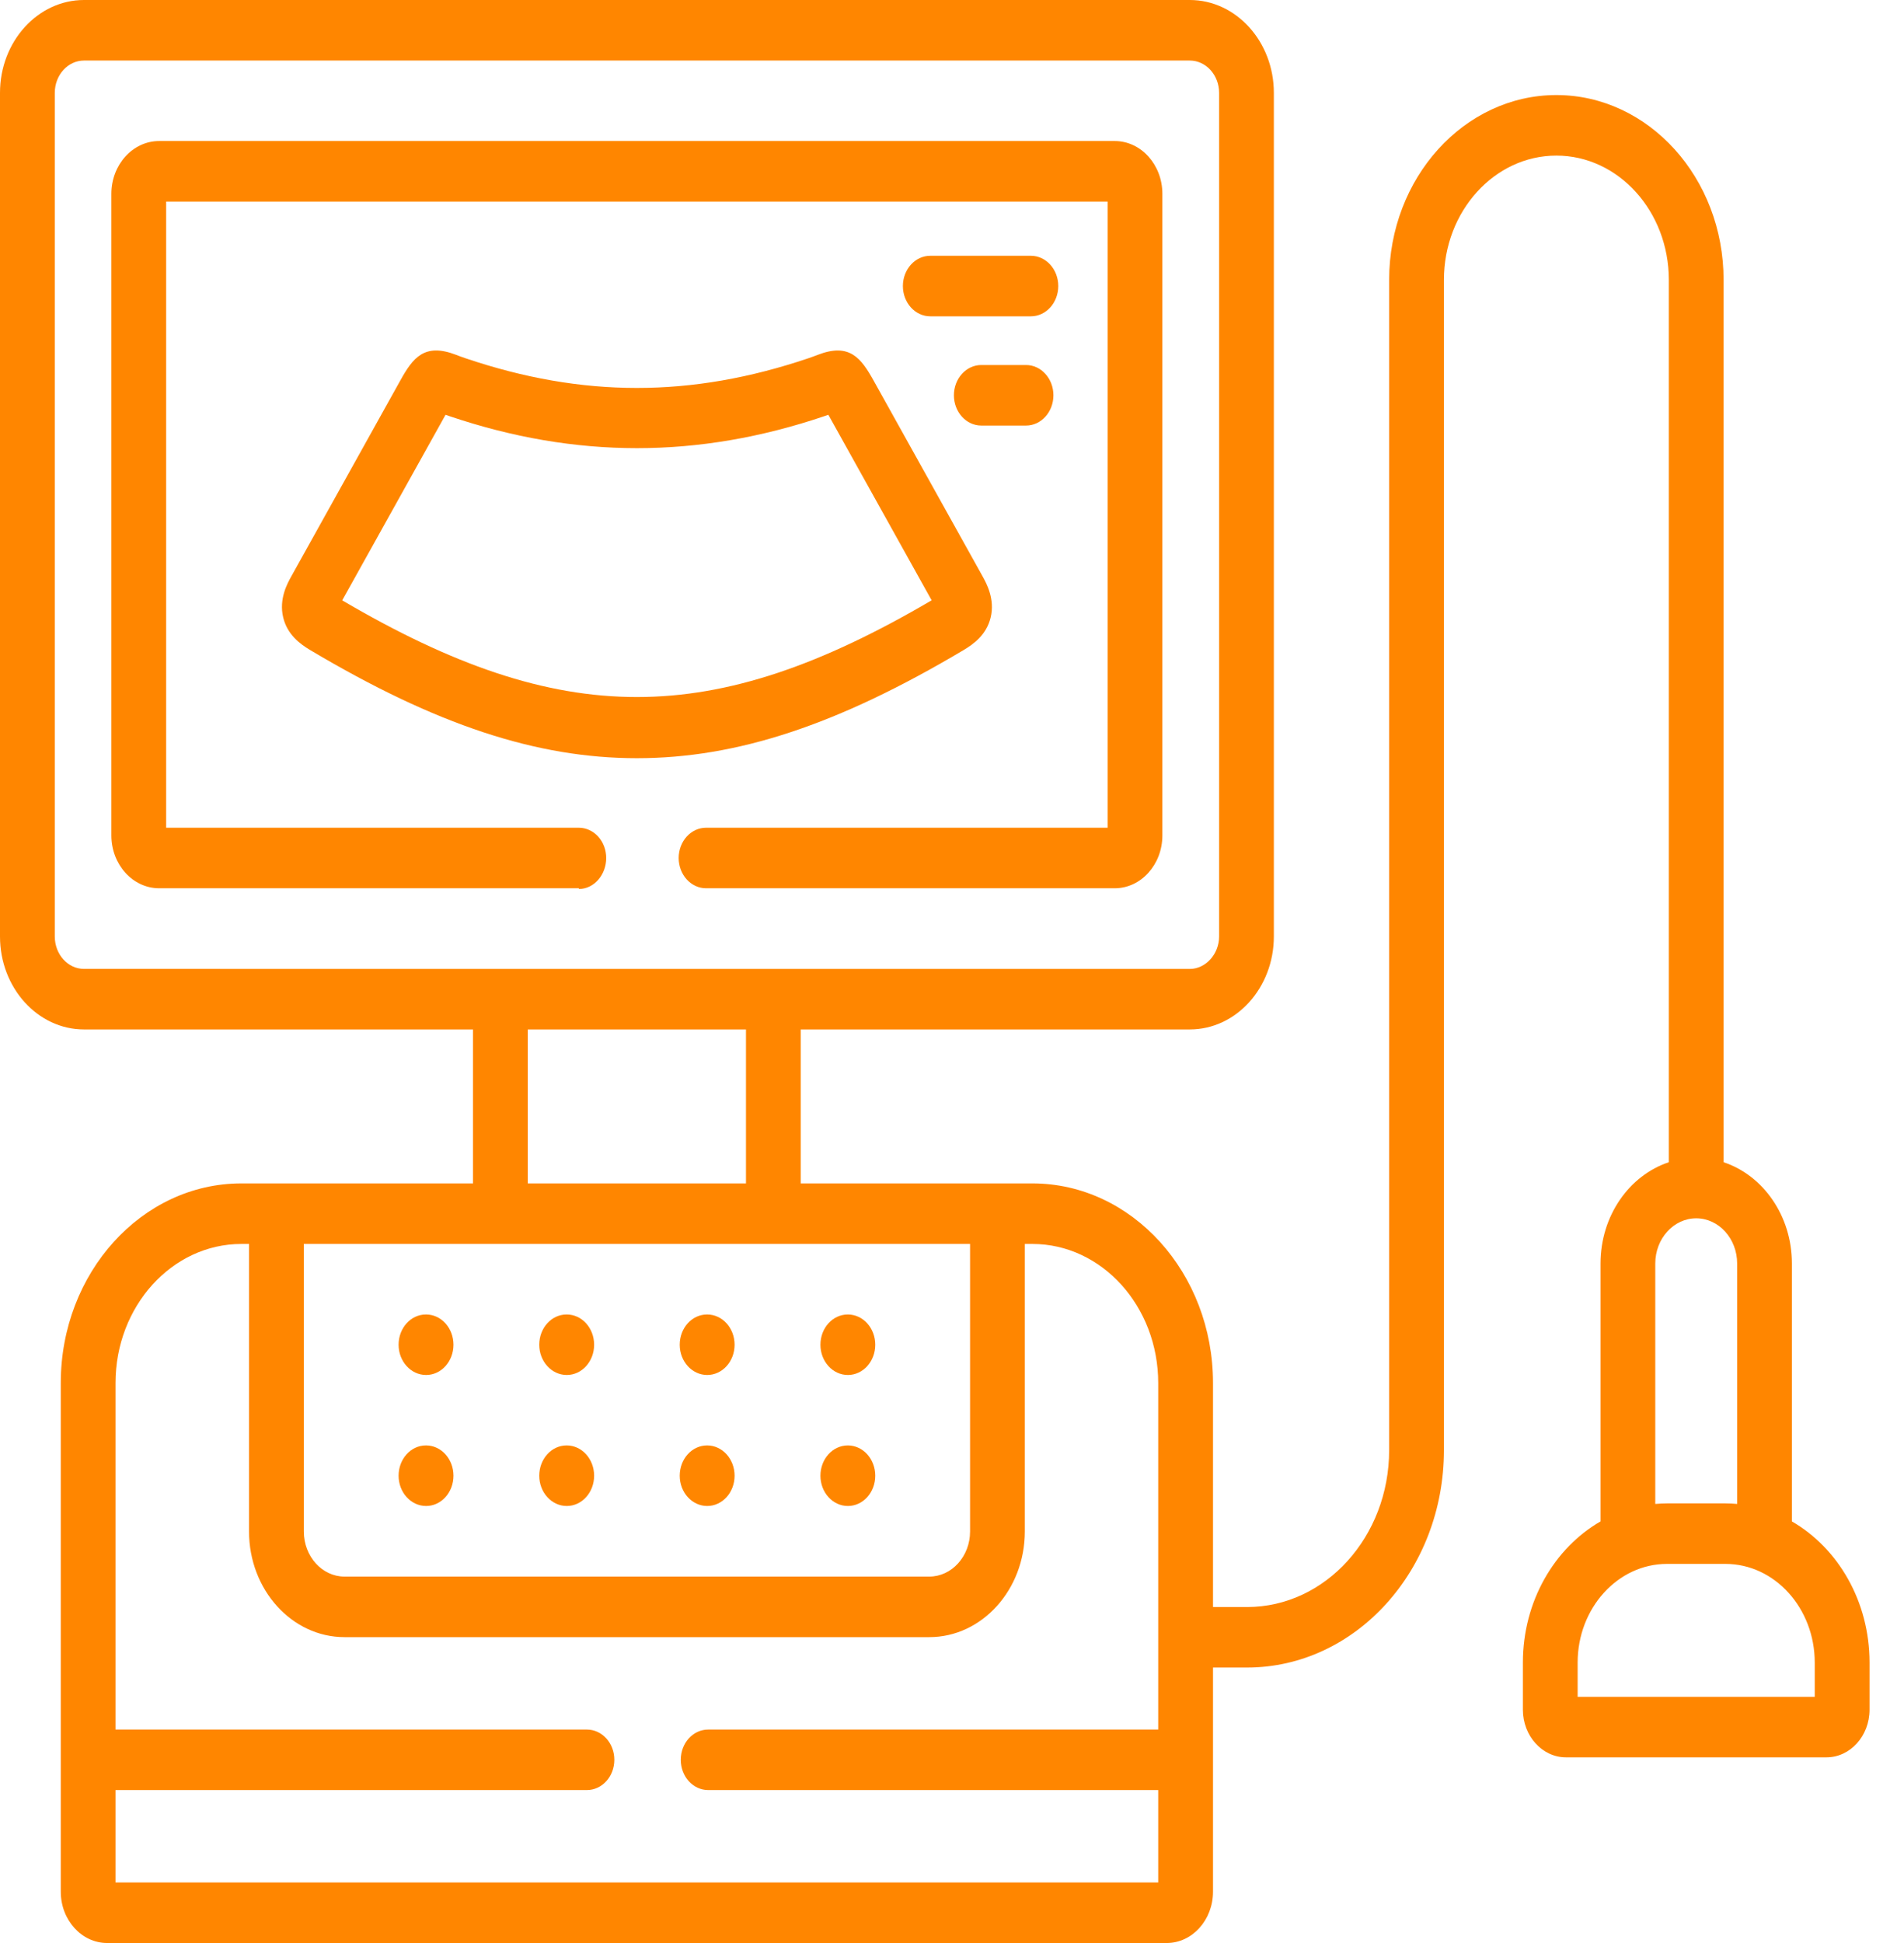
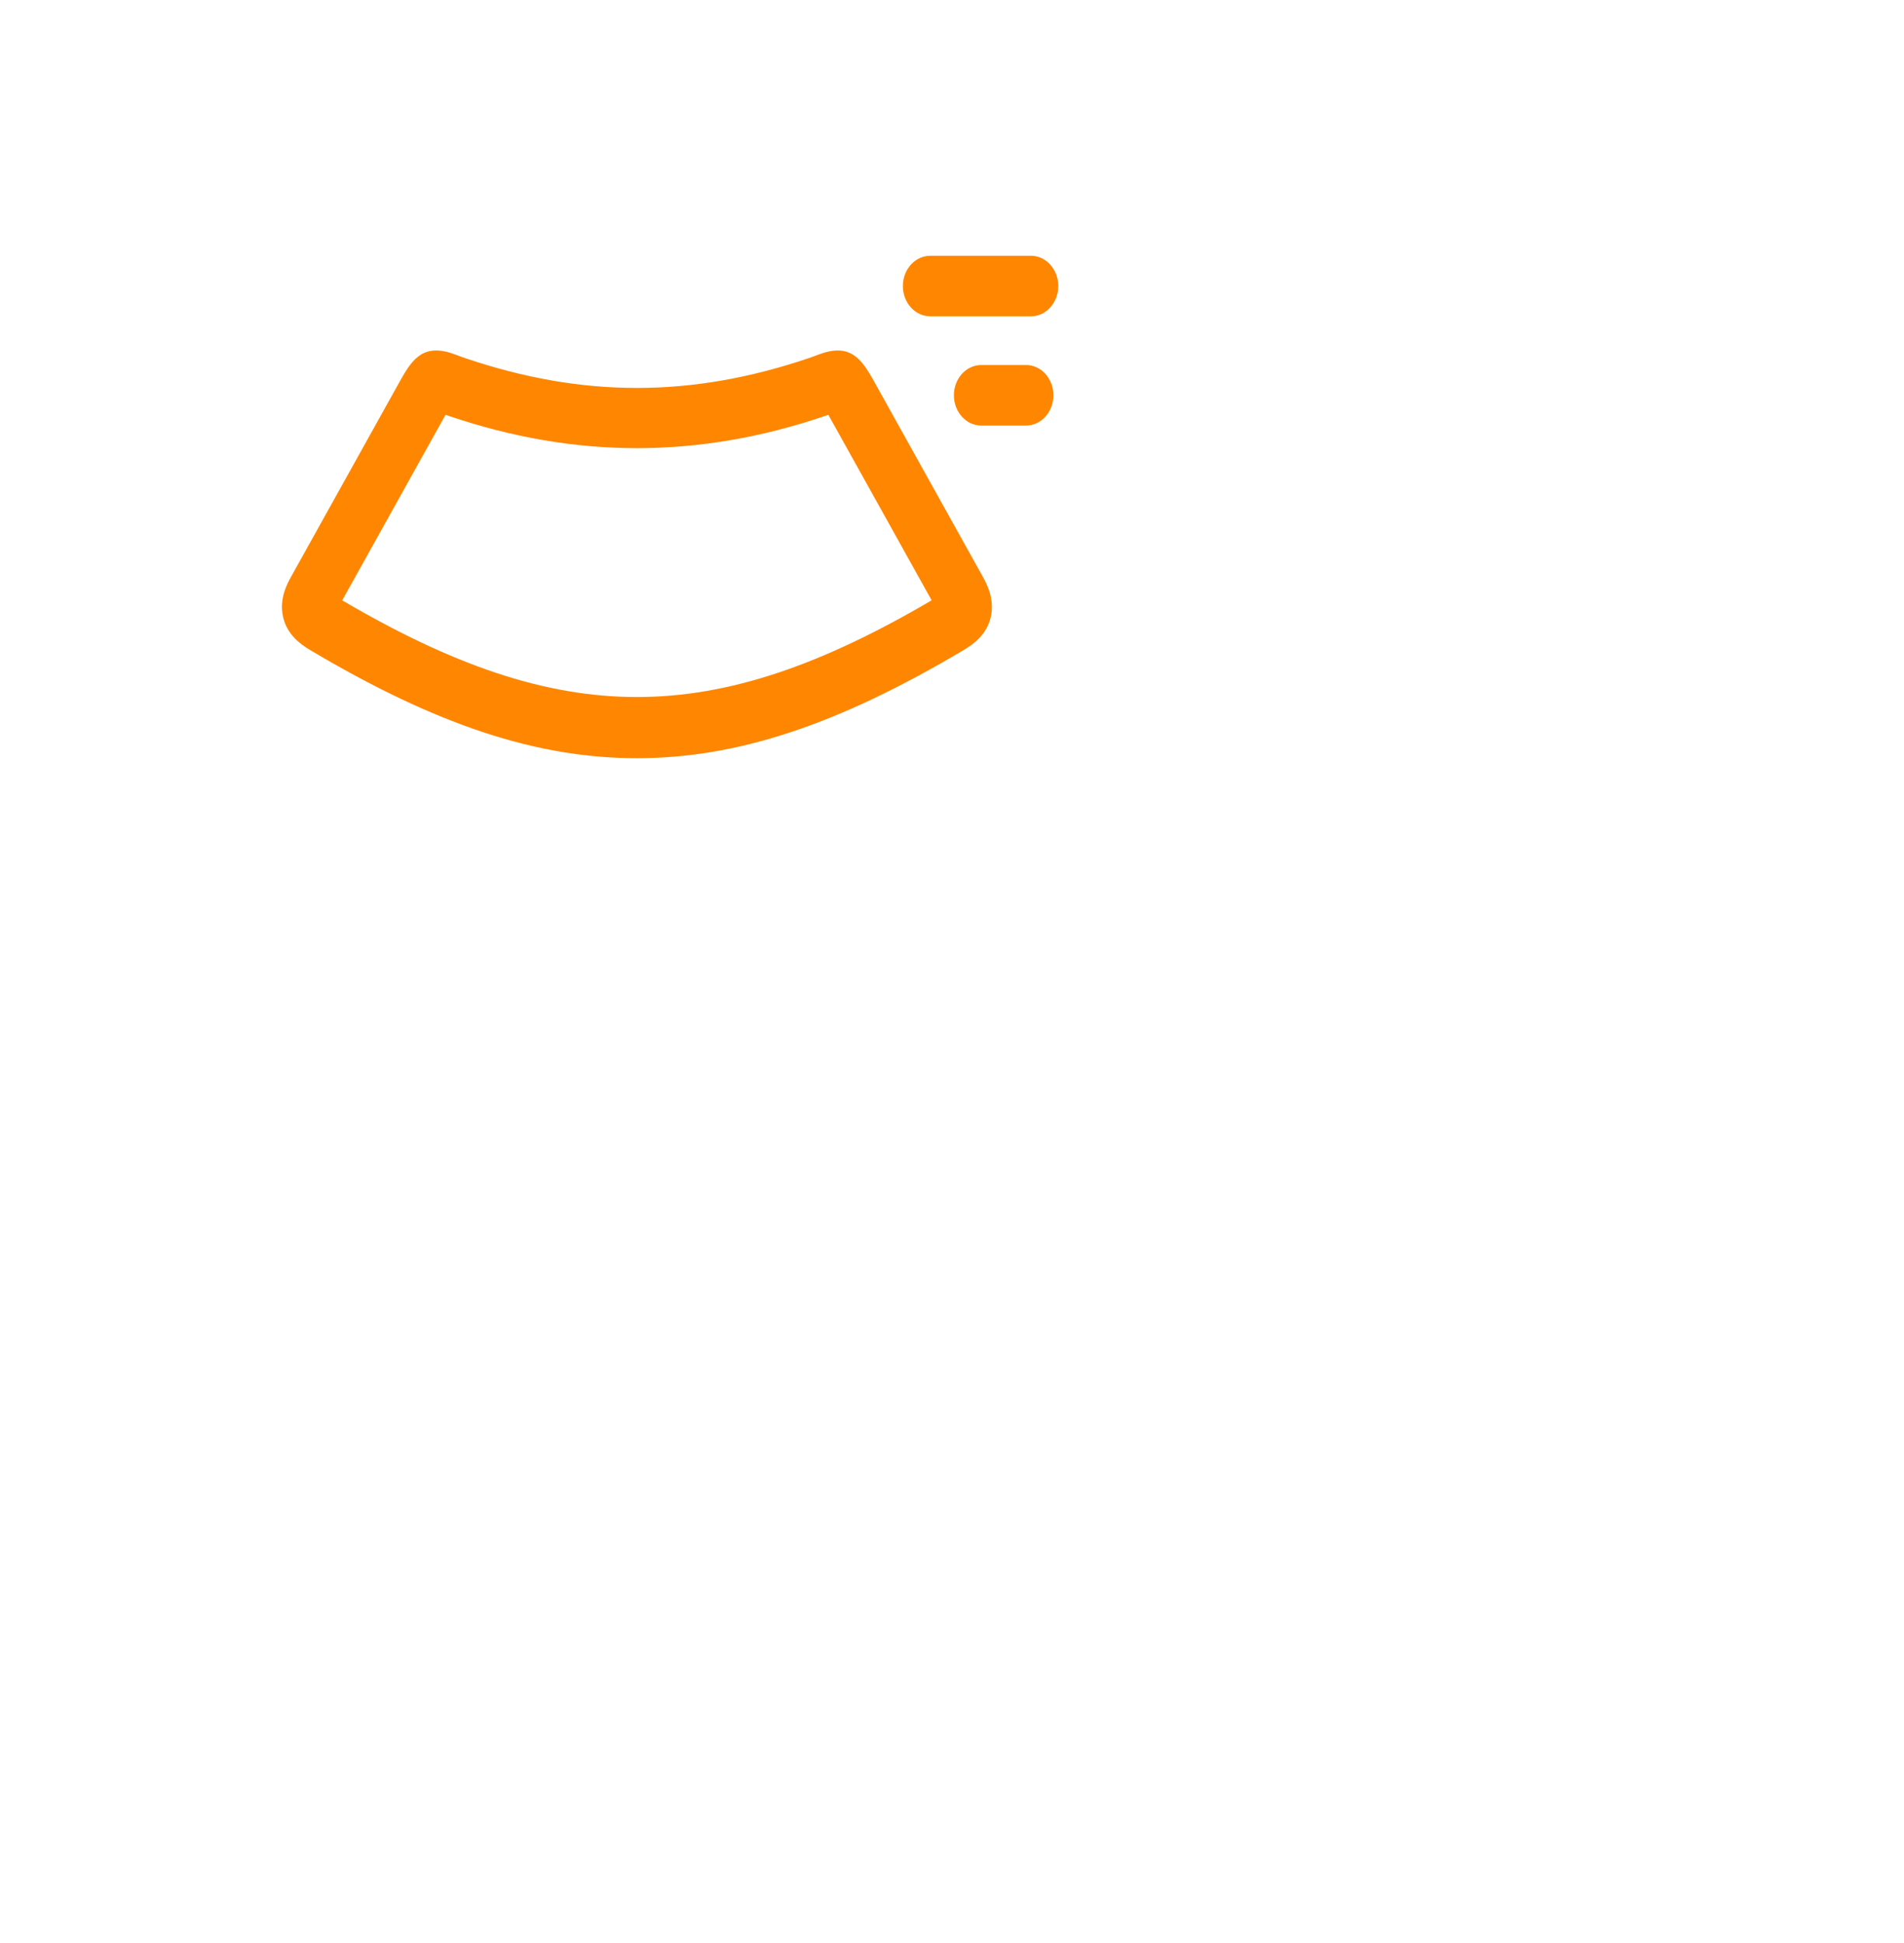
<svg xmlns="http://www.w3.org/2000/svg" width="49" height="50" viewBox="0 0 49 50" fill="none">
-   <path d="M46.115 39.151V32.515C46.115 31.285 45.373 30.244 44.357 29.908V7.202C44.357 4.58 42.427 2.446 40.054 2.446C37.681 2.446 35.75 4.58 35.75 7.202V37.317C35.75 39.543 34.11 41.354 32.094 41.354H31.217V35.589C31.217 32.757 29.132 30.453 26.57 30.453H20.607V26.491H30.619C31.812 26.491 32.783 25.418 32.783 24.099V2.389C32.783 1.072 31.812 0 30.619 0H2.162C0.97 0 0 1.072 0 2.389V24.099C0 25.418 0.97 26.491 2.162 26.491H12.173V30.453H6.211C3.648 30.453 1.564 32.757 1.564 35.589V48.679C1.564 49.408 2.1 50 2.758 50H30.025C30.682 50 31.217 49.408 31.217 48.679V42.911H32.094C34.888 42.911 37.16 40.402 37.16 37.317V7.202C37.16 5.439 38.458 4.004 40.054 4.004C41.649 4.004 42.948 5.438 42.948 7.202V29.908C41.932 30.244 41.19 31.285 41.19 32.515V39.151C40.004 39.835 39.192 41.206 39.192 42.783V43.996C39.192 44.672 39.69 45.222 40.301 45.222H47.004C47.615 45.222 48.113 44.672 48.113 43.996V42.783C48.113 41.206 47.301 39.835 46.115 39.151ZM2.162 24.933C1.747 24.933 1.41 24.559 1.41 24.099V2.389C1.41 1.931 1.747 1.558 2.162 1.558H30.619C31.035 1.558 31.374 1.931 31.374 2.389V24.099C31.374 24.552 31.028 24.934 30.619 24.934L2.162 24.933ZM19.198 26.491V30.453H13.583V26.491H19.198ZM7.819 32.011H24.965V39.41C24.965 40.05 24.493 40.571 23.914 40.571H8.867C8.289 40.571 7.819 40.05 7.819 39.41V32.011ZM29.807 44.507H18.224C17.835 44.507 17.52 44.855 17.52 45.285C17.52 45.716 17.835 46.064 18.224 46.064H29.807V48.442H2.973V46.064H15.105C15.494 46.064 15.81 45.716 15.81 45.285C15.81 44.855 15.494 44.507 15.105 44.507H2.973V35.589C2.973 33.616 4.426 32.011 6.211 32.011H6.409V39.41C6.409 40.909 7.511 42.129 8.867 42.129H23.914C25.271 42.129 26.374 40.909 26.374 39.41V32.011H26.57C28.355 32.011 29.807 33.616 29.807 35.589V44.507ZM42.599 32.515C42.599 31.873 43.072 31.351 43.652 31.351C44.233 31.351 44.706 31.873 44.706 32.515V38.7C44.704 38.7 44.703 38.701 44.701 38.701C44.602 38.692 44.503 38.687 44.404 38.687H42.901C42.801 38.687 42.703 38.693 42.604 38.701C42.603 38.701 42.601 38.7 42.599 38.7V32.515H42.599ZM46.704 43.665H40.601V42.783C40.601 41.383 41.633 40.244 42.901 40.244H44.404C45.672 40.244 46.703 41.383 46.703 42.783V43.665H46.704Z" fill="#FF8600" />
-   <path d="M21.82 35.383C22.21 35.383 22.525 35.035 22.525 34.605C22.525 34.174 22.21 33.826 21.82 33.826H21.818C21.428 33.826 21.114 34.174 21.114 34.605C21.114 35.035 21.431 35.383 21.82 35.383ZM18.2 35.383C18.59 35.383 18.905 35.035 18.905 34.605C18.905 34.174 18.59 33.826 18.2 33.826H18.195C17.806 33.826 17.493 34.174 17.493 34.605C17.493 35.035 17.811 35.383 18.2 35.383ZM14.586 35.383C14.975 35.383 15.29 35.035 15.29 34.605C15.29 34.174 14.975 33.826 14.586 33.826H14.58C14.191 33.826 13.878 34.174 13.878 34.605C13.878 35.035 14.196 35.383 14.586 35.383ZM10.966 35.383C11.355 35.383 11.67 35.035 11.67 34.605C11.67 34.174 11.355 33.826 10.966 33.826H10.96C10.571 33.826 10.258 34.174 10.258 34.605C10.258 35.035 10.576 35.383 10.966 35.383ZM21.82 38.754C22.21 38.754 22.525 38.406 22.525 37.975C22.525 37.545 22.21 37.196 21.82 37.196H21.818C21.428 37.196 21.114 37.545 21.114 37.975C21.114 38.406 21.431 38.754 21.82 38.754ZM18.2 38.754C18.59 38.754 18.905 38.406 18.905 37.975C18.905 37.545 18.59 37.196 18.2 37.196H18.195C17.806 37.196 17.493 37.545 17.493 37.975C17.493 38.406 17.811 38.754 18.2 38.754ZM14.586 38.754C14.975 38.754 15.29 38.406 15.29 37.975C15.29 37.545 14.975 37.196 14.586 37.196H14.58C14.191 37.196 13.878 37.545 13.878 37.975C13.878 38.406 14.196 38.754 14.586 38.754ZM10.966 38.754C11.355 38.754 11.67 38.406 11.67 37.975C11.67 37.545 11.355 37.196 10.966 37.196H10.96C10.571 37.196 10.258 37.545 10.258 37.975C10.258 38.406 10.576 38.754 10.966 38.754ZM28.687 3.629H4.096C3.418 3.629 2.866 4.238 2.866 4.988V21.499C2.866 22.248 3.418 22.858 4.095 22.858H14.895C14.896 22.858 14.9 22.876 14.9 22.876C15.289 22.876 15.601 22.51 15.601 22.08C15.601 21.978 15.583 21.877 15.548 21.782C15.513 21.687 15.461 21.602 15.396 21.529C15.33 21.457 15.252 21.399 15.167 21.36C15.082 21.321 14.99 21.3 14.897 21.3L4.276 21.3V5.187H28.505V21.3H18.171C17.782 21.3 17.466 21.649 17.466 22.079C17.466 22.509 17.782 22.858 18.171 22.858H28.687C29.364 22.858 29.914 22.248 29.914 21.499V4.988C29.914 4.238 29.364 3.629 28.687 3.629Z" fill="#FF8600" />
  <path d="M26.53 6.582H23.941C23.552 6.582 23.236 6.931 23.236 7.361C23.236 7.791 23.552 8.14 23.941 8.14H26.53C26.919 8.14 27.235 7.791 27.235 7.361C27.235 6.931 26.919 6.582 26.53 6.582ZM26.405 9.393H25.254C24.865 9.393 24.549 9.742 24.549 10.172C24.549 10.602 24.865 10.951 25.254 10.951H26.405C26.794 10.951 27.11 10.602 27.11 10.172C27.11 9.742 26.794 9.393 26.405 9.393ZM22.487 9.801C22.158 9.21 21.862 8.815 21.043 9.132C20.979 9.156 20.902 9.186 20.807 9.218C17.793 10.238 14.988 10.238 11.976 9.218C11.88 9.186 11.802 9.156 11.738 9.131C10.92 8.816 10.626 9.208 10.3 9.795L7.493 14.838C7.397 15.011 7.172 15.416 7.289 15.893C7.395 16.329 7.717 16.57 7.985 16.73L7.987 16.731C11.222 18.654 13.813 19.511 16.39 19.511C18.967 19.511 21.559 18.654 24.794 16.731C25.064 16.571 25.387 16.331 25.494 15.894C25.611 15.416 25.386 15.011 25.29 14.836L22.509 9.841L22.487 9.801ZM8.807 15.449L11.466 10.674C11.497 10.685 11.529 10.696 11.564 10.708C14.811 11.807 17.97 11.808 21.22 10.708C21.255 10.696 21.287 10.685 21.318 10.674L23.976 15.448C18.325 18.766 14.457 18.767 8.807 15.449Z" fill="#FF8600" />
</svg>